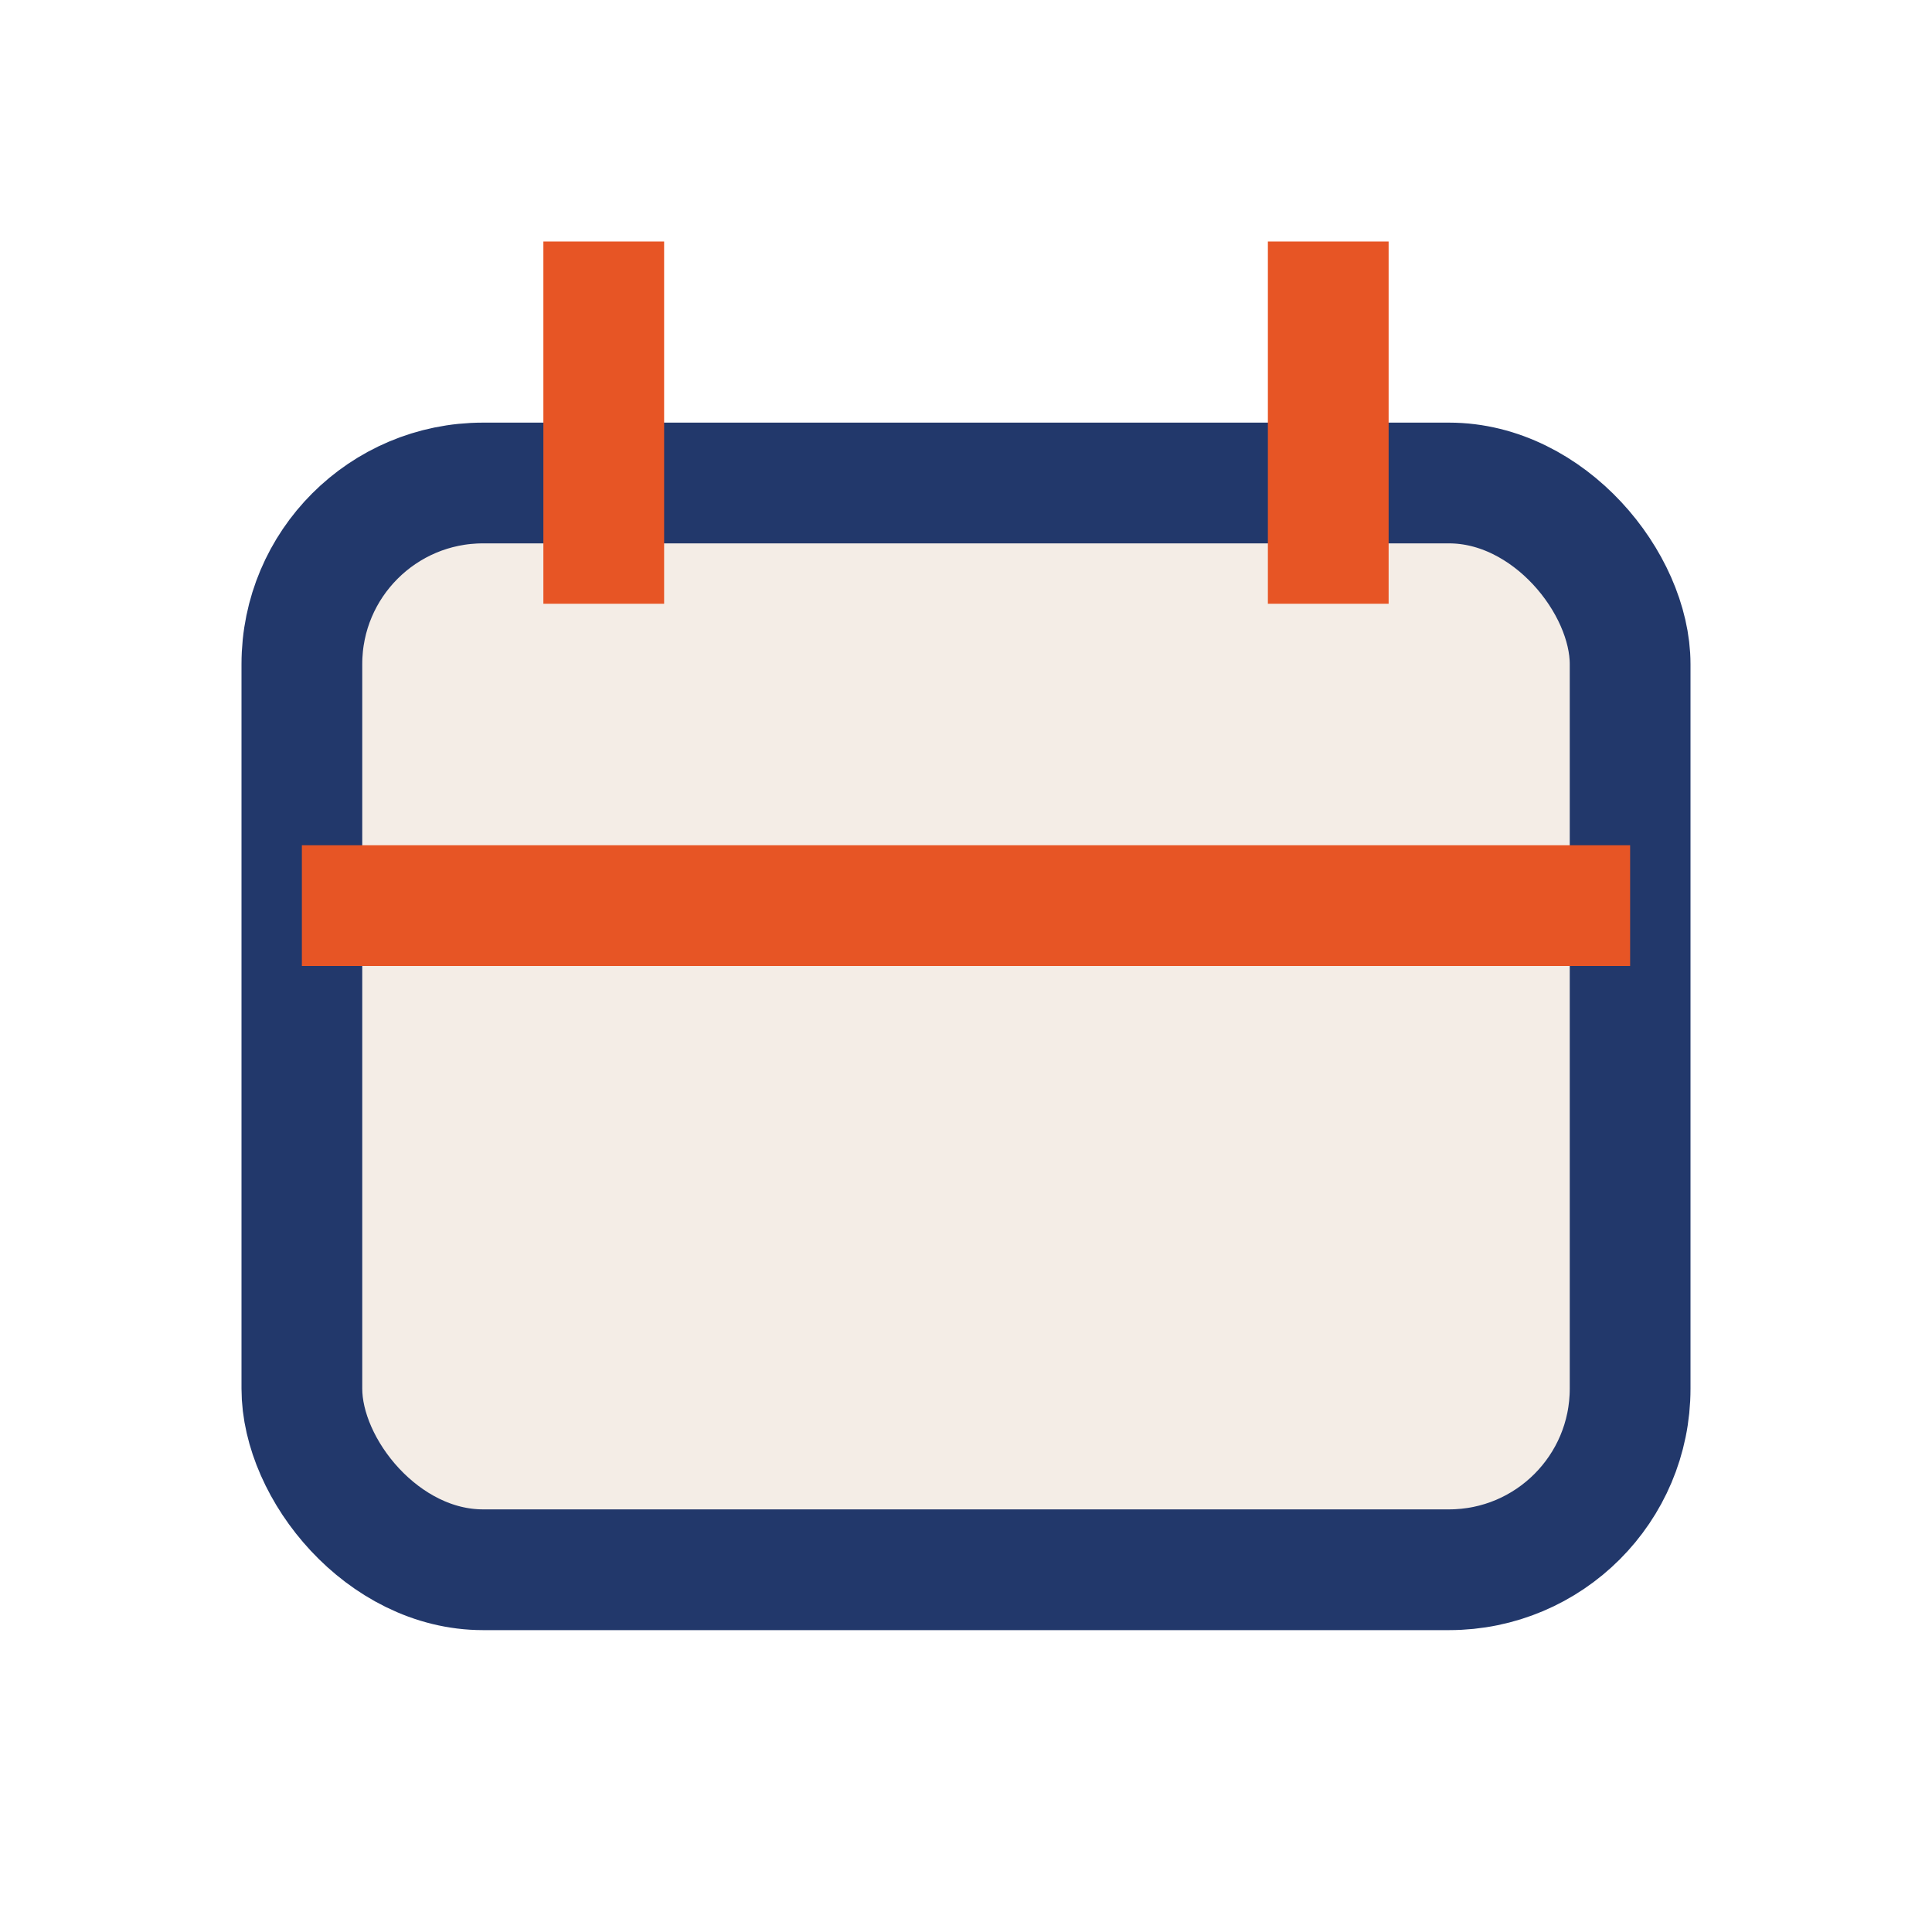
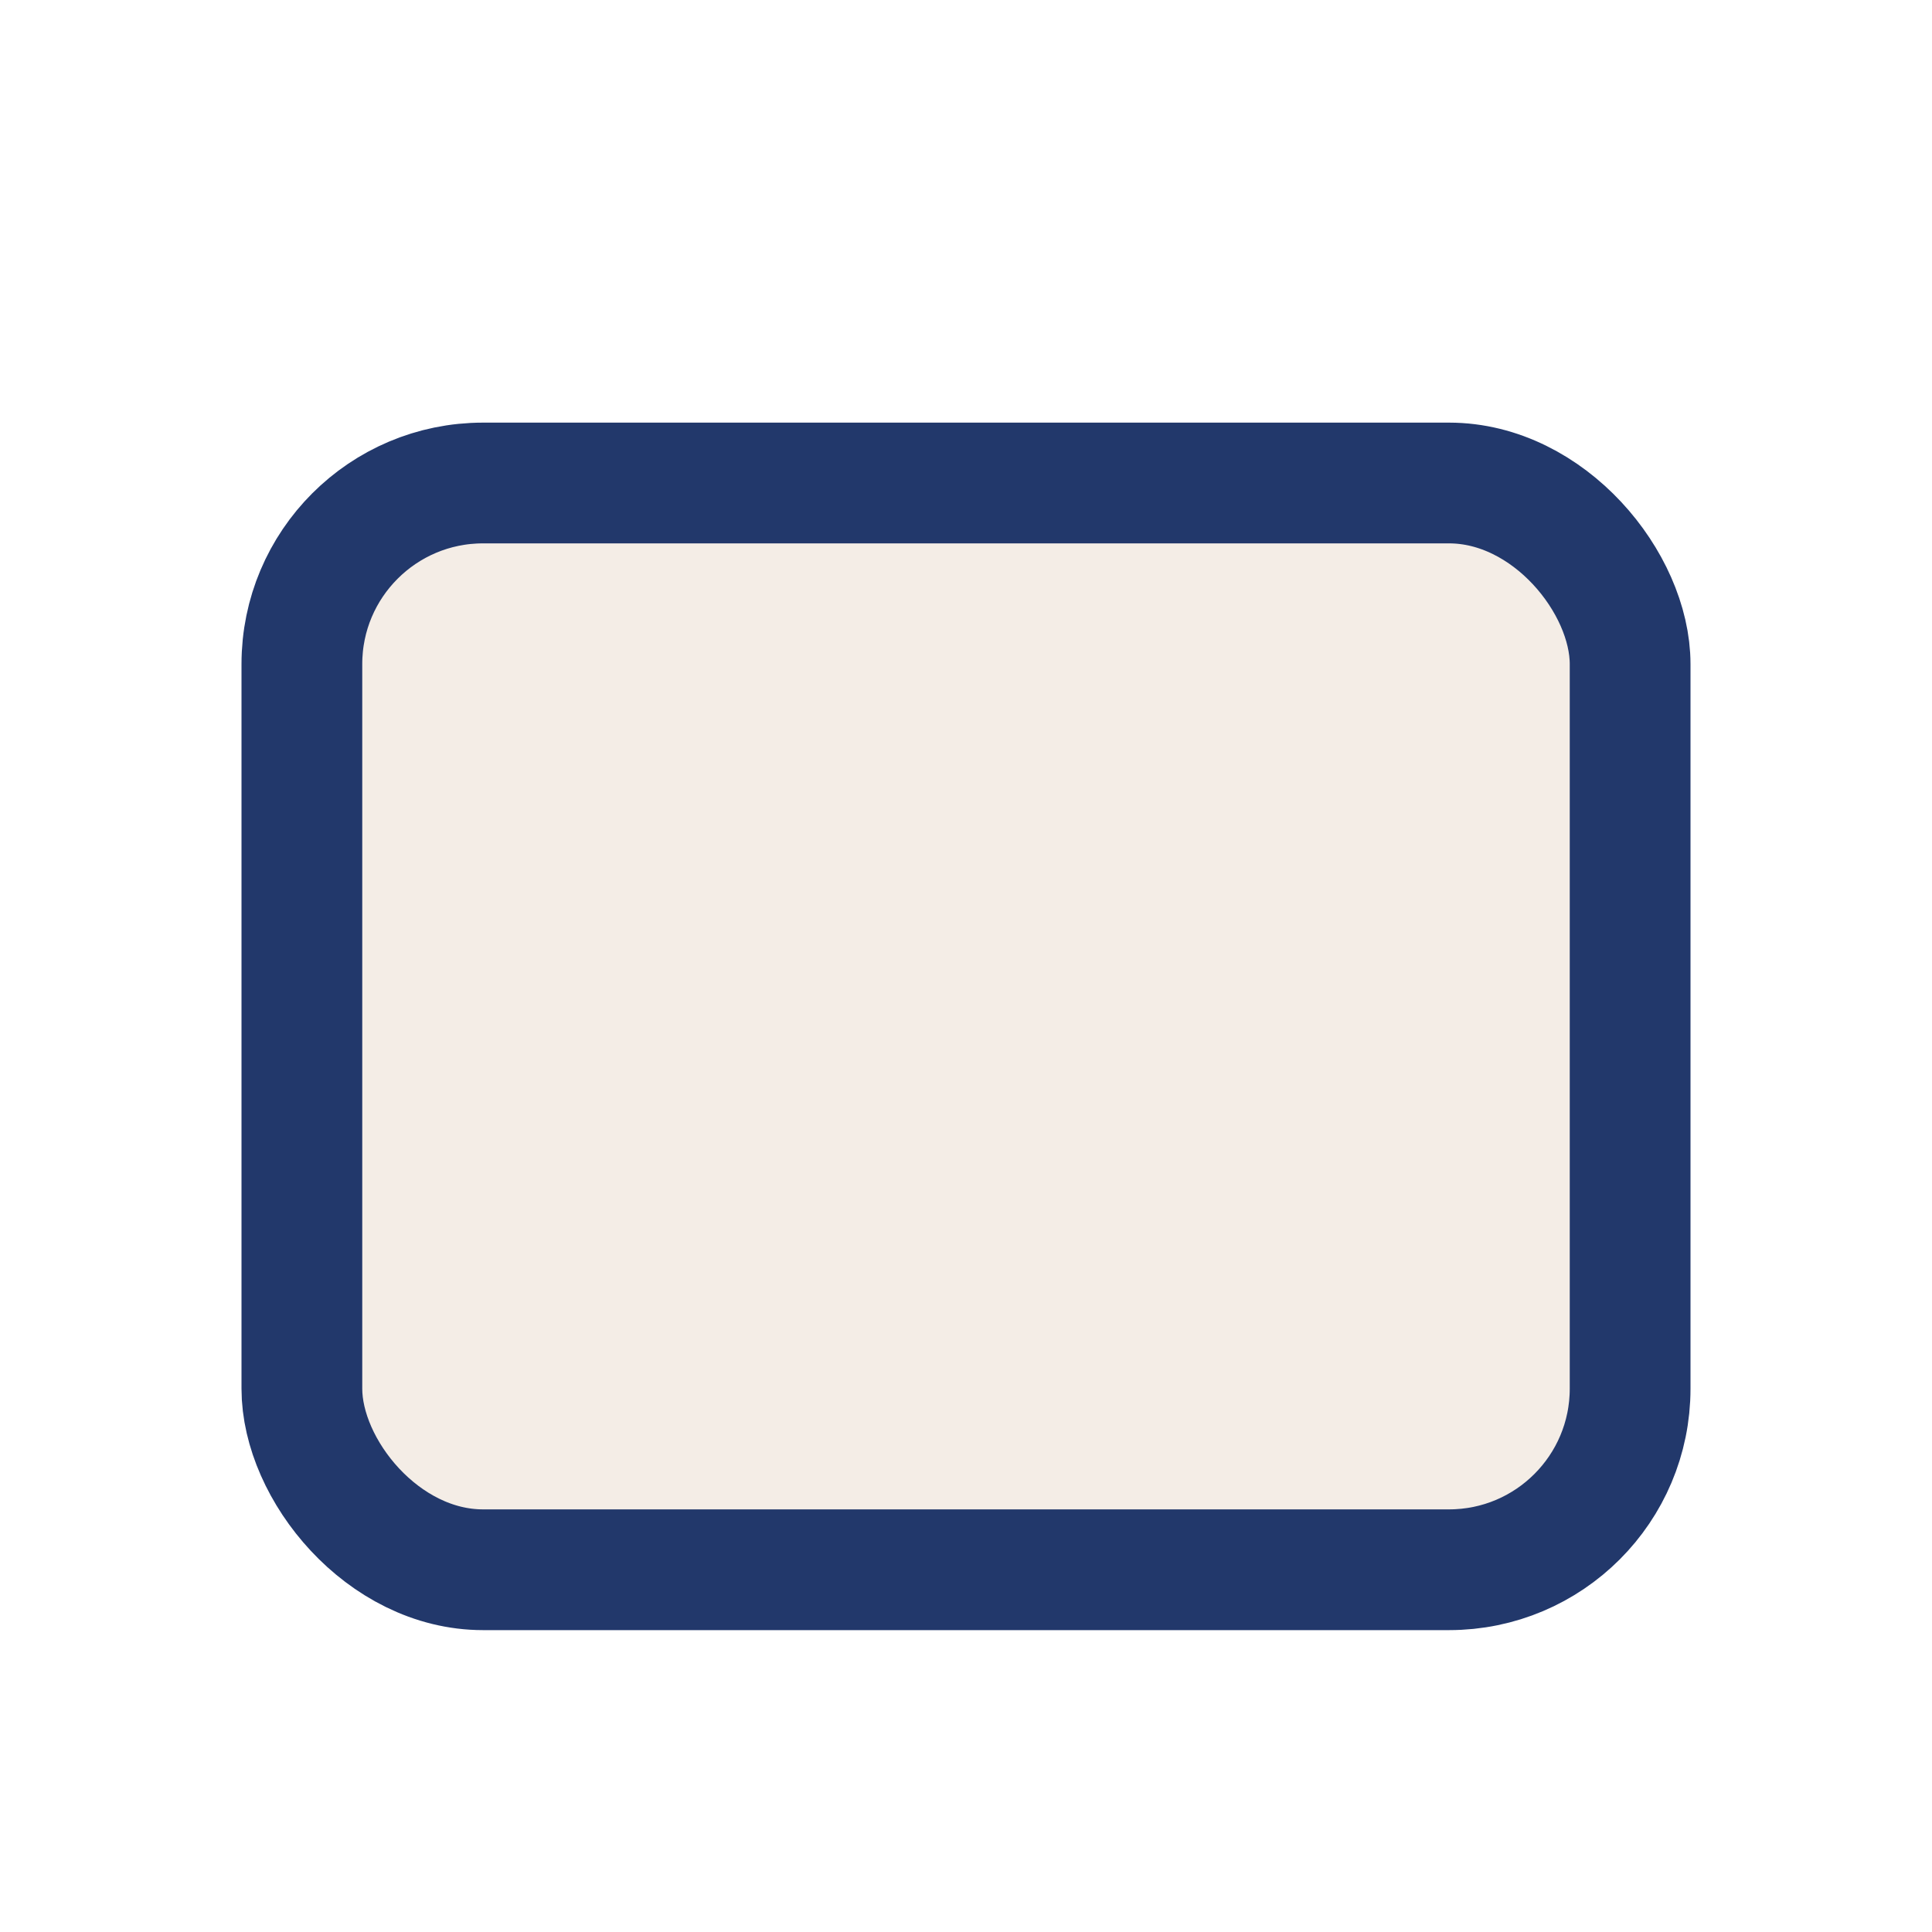
<svg xmlns="http://www.w3.org/2000/svg" width="32" height="32" viewBox="0 0 32 32">
  <rect x="5" y="8" width="22" height="18" rx="3" fill="#f4ede6" stroke="#22386b" stroke-width="2" />
-   <rect x="5" y="14" width="22" height="2" fill="#e75525" />
-   <rect x="21" y="4" width="2" height="6" fill="#e75525" />
-   <rect x="9" y="4" width="2" height="6" fill="#e75525" />
</svg>